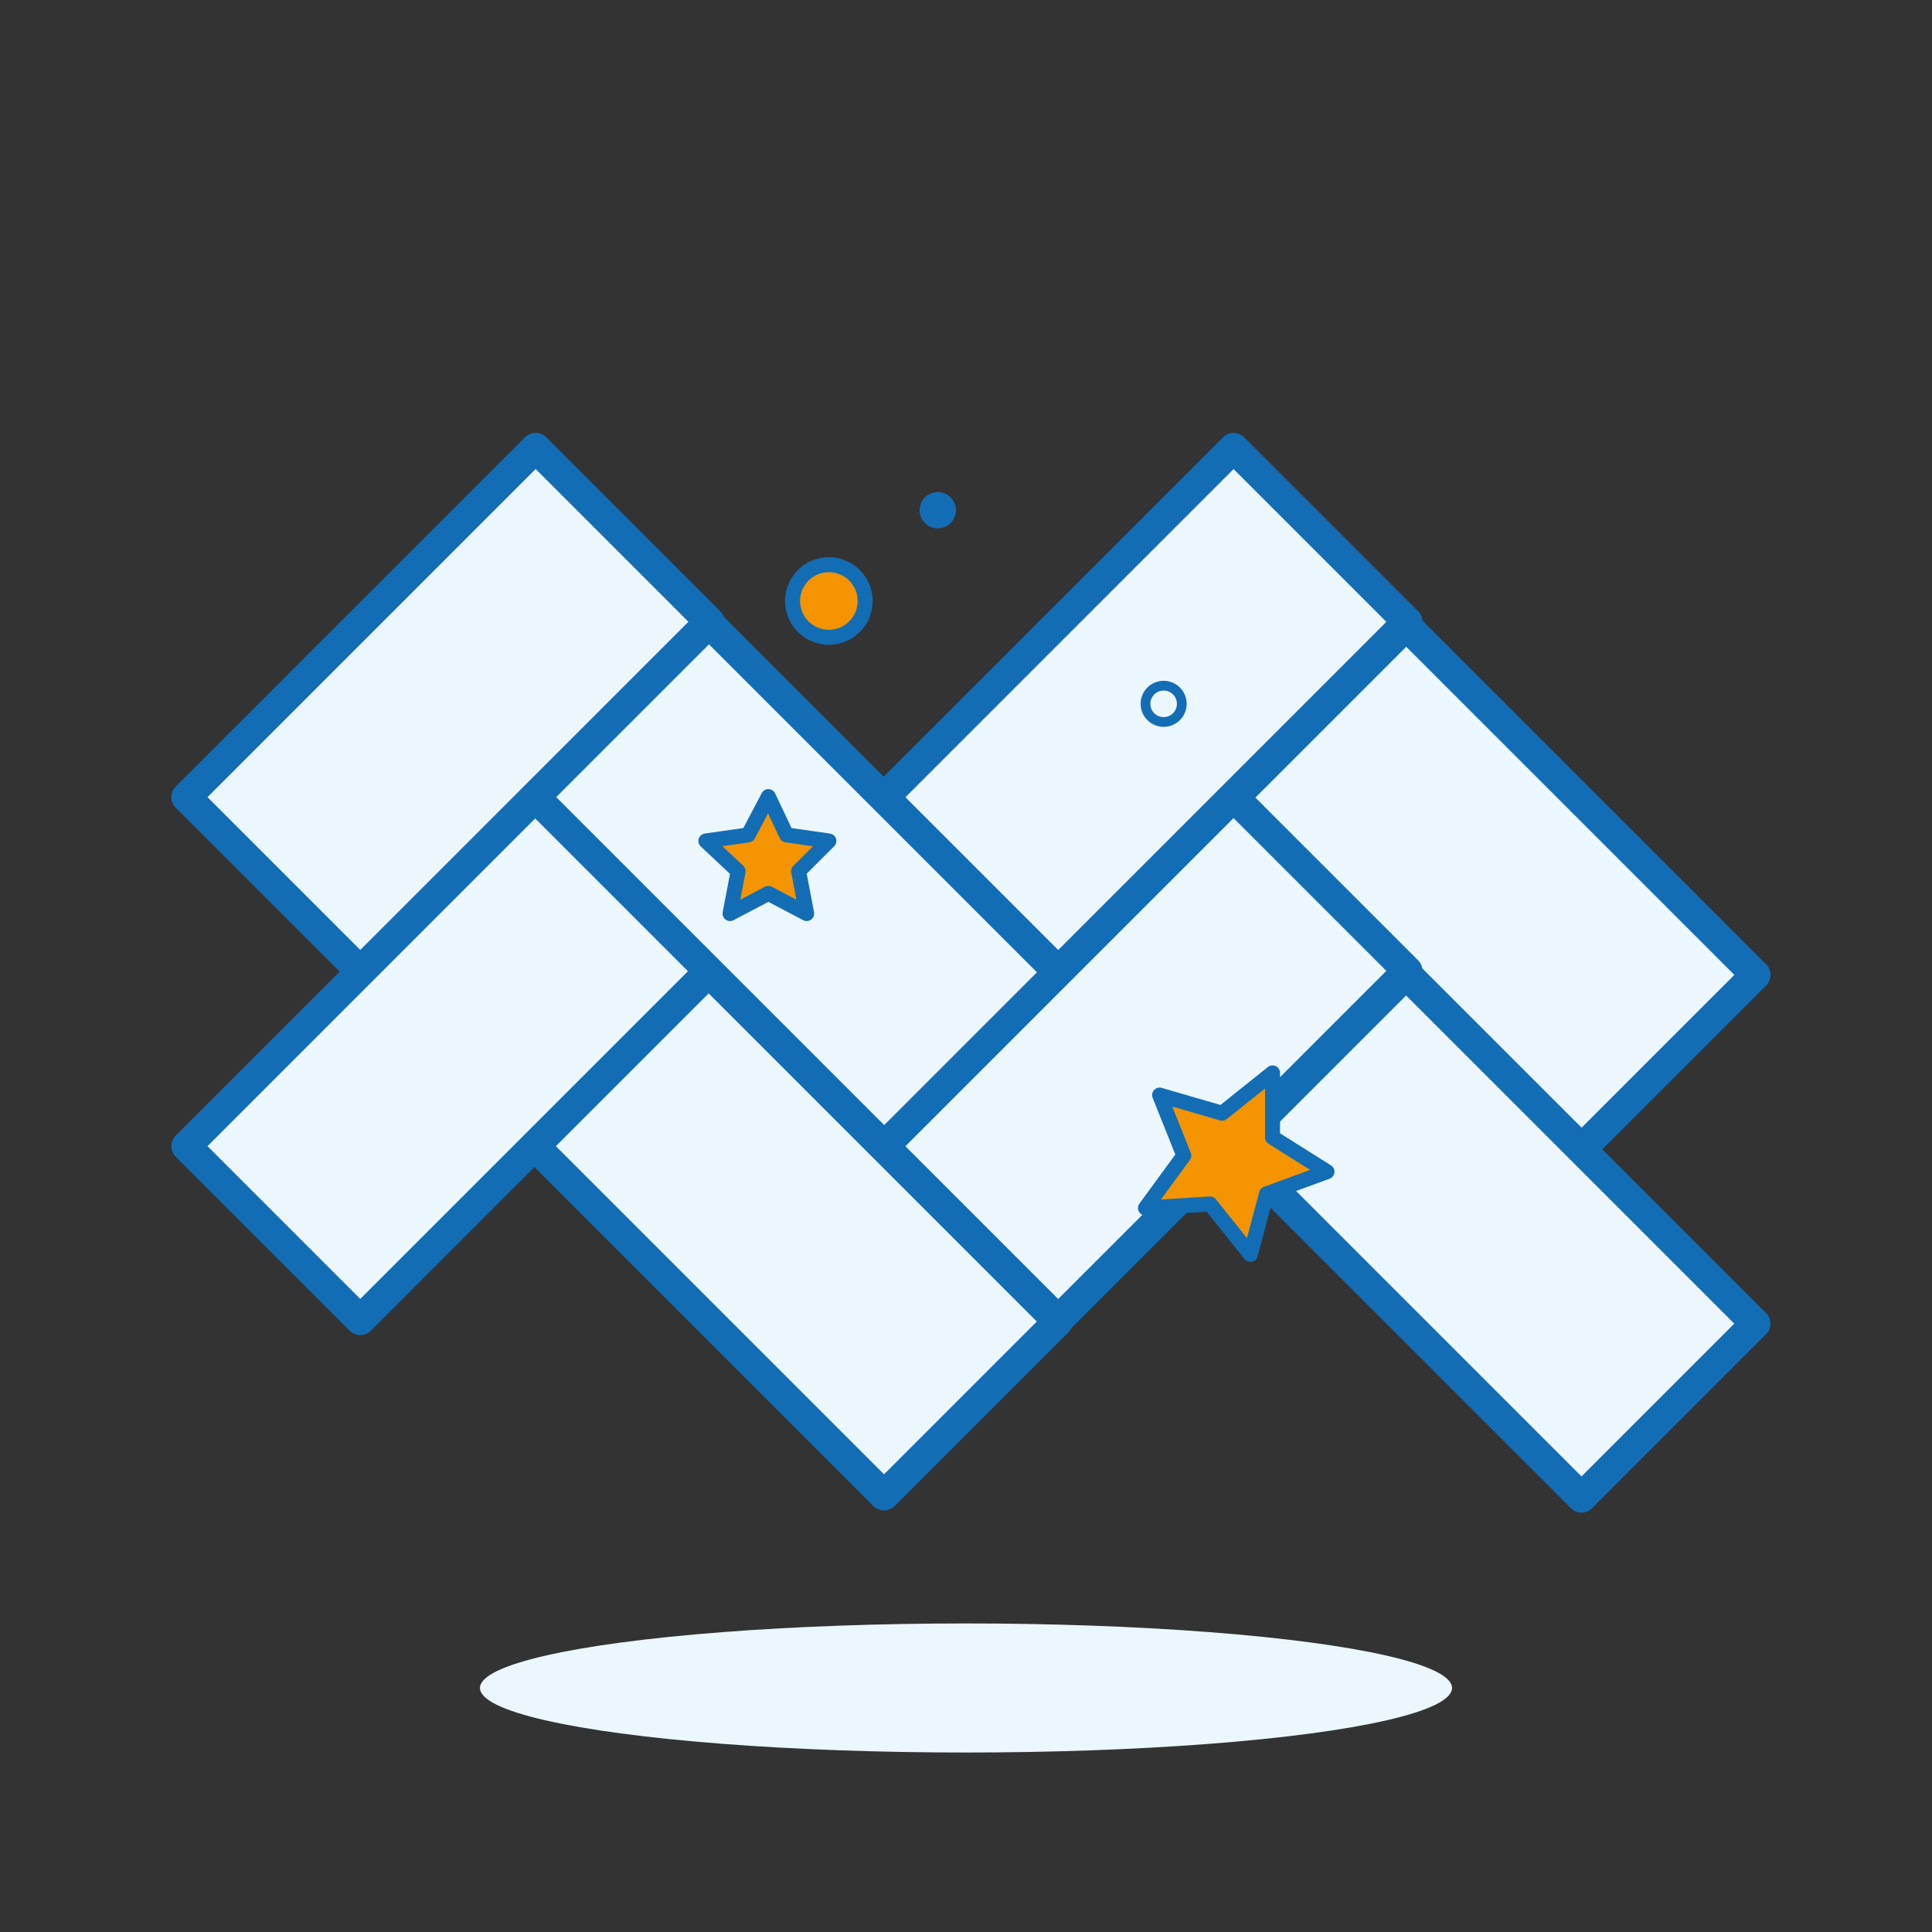
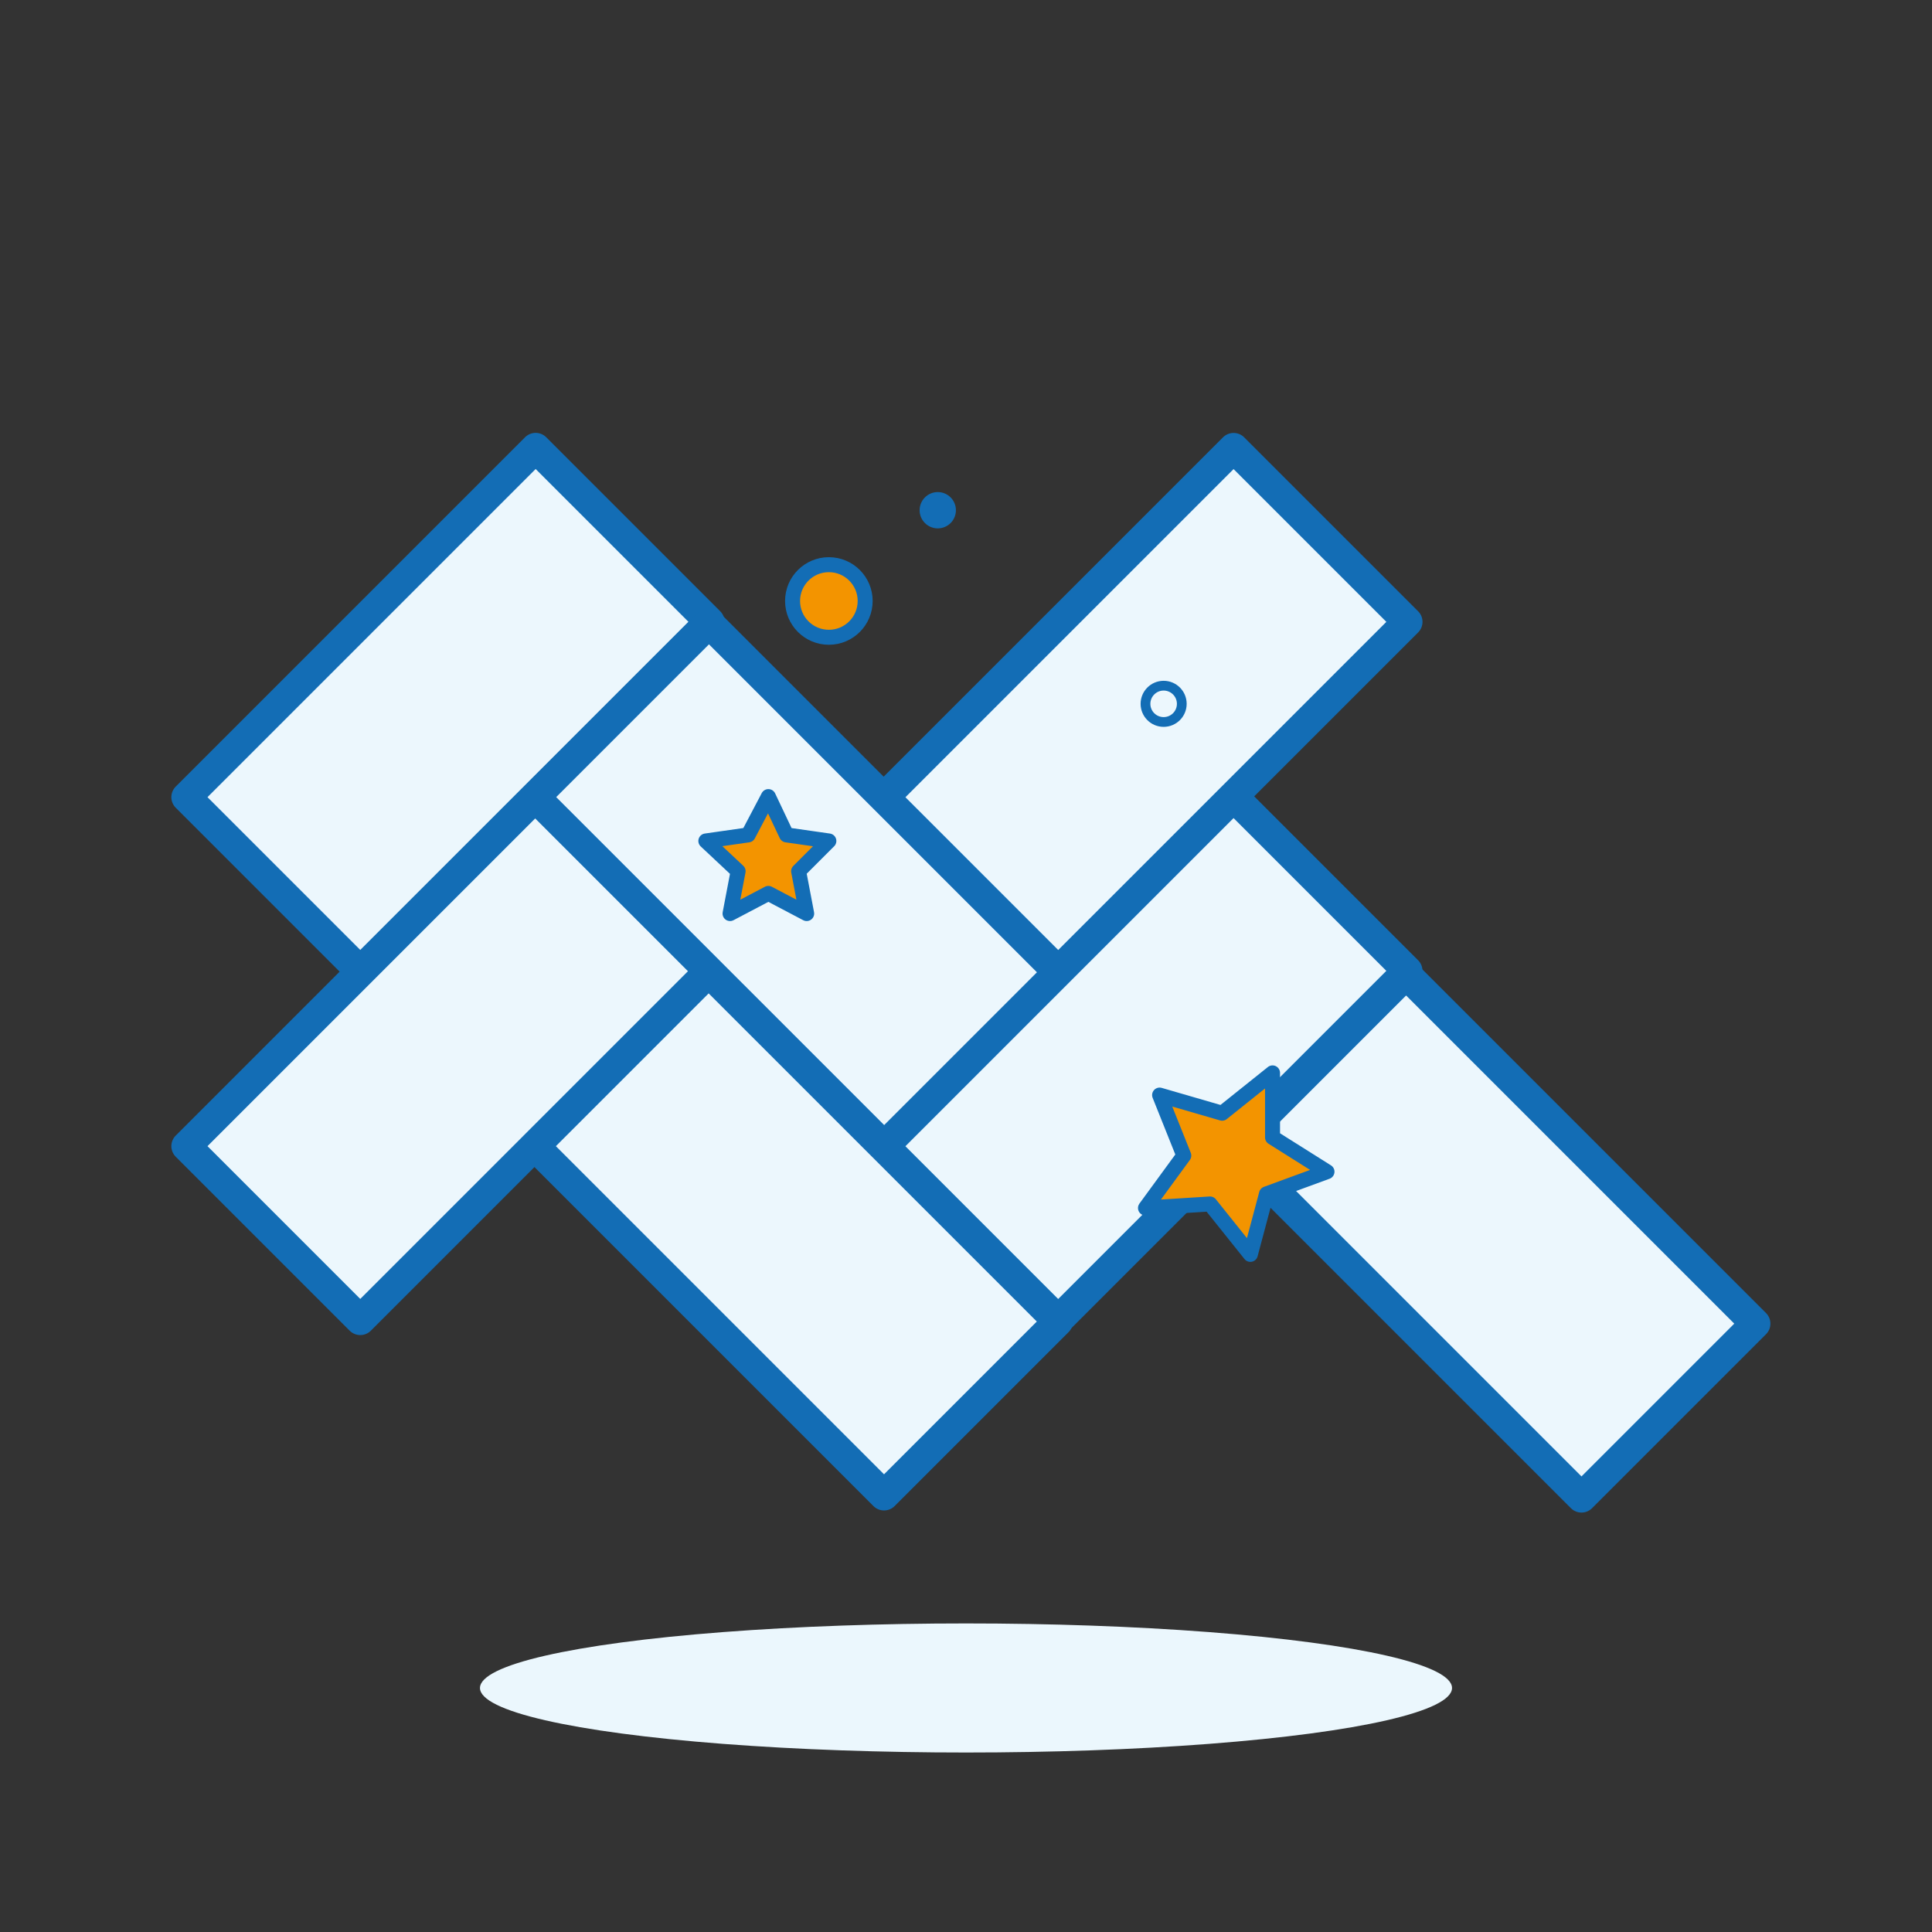
<svg xmlns="http://www.w3.org/2000/svg" version="1.1" id="Layer_1" x="0px" y="0px" viewBox="0 0 95.8 95.8" style="enable-background:new 0 0 95.8 95.8;" xml:space="preserve">
  <rect x="0" y="0" width="95.8" height="95.8" fill="#333333" stroke="none" />
  <style type="text/css">
	.st0{fill:#ECF7FD;stroke:#136DB5;stroke-width:1.485;stroke-linecap:round;stroke-linejoin:round;stroke-miterlimit:10;}
	.st1{fill:#F39400;stroke:#136DB5;stroke-width:0.743;stroke-linecap:round;stroke-linejoin:round;stroke-miterlimit:10;}
	.st2{fill:#136DB5;}
	.st3{fill:none;stroke:#136DB5;stroke-width:0.484;stroke-miterlimit:10;}
	.st4{fill:#EBF7FD;}
</style>
  <g>
    <g>
      <g>
        <g>
          <rect x="10" y="46.4" transform="matrix(0.707 -0.707 0.707 0.707 -30.636 31.098)" class="st0" width="24.5" height="12.2" />
          <rect x="10" y="29.1" transform="matrix(0.707 -0.707 0.707 0.707 -18.405 26.024)" class="st0" width="24.5" height="12.2" />
          <rect x="33.4" y="48.9" transform="matrix(0.707 -0.707 0.707 0.707 -31.672 45.875)" class="st0" width="12.2" height="24.5" />
          <rect x="33.4" y="31.6" transform="matrix(0.707 -0.707 0.707 0.707 -19.425 40.798)" class="st0" width="12.2" height="24.5" />
          <rect x="68" y="49" transform="matrix(0.707 -0.707 0.707 0.707 -21.621 70.371)" class="st0" width="12.2" height="24.5" />
-           <rect x="68" y="31.7" transform="matrix(0.707 -0.707 0.707 0.707 -9.384 65.309)" class="st0" width="12.2" height="24.5" />
          <rect x="44.6" y="46.4" transform="matrix(0.707 -0.707 0.707 0.707 -20.491 55.564)" class="st0" width="24.5" height="12.2" />
          <rect x="44.6" y="29.1" transform="matrix(0.707 -0.707 0.707 0.707 -8.259 50.49)" class="st0" width="24.5" height="12.2" />
        </g>
      </g>
    </g>
    <circle class="st1" cx="41.1" cy="29.8" r="1.8" />
    <circle class="st2" cx="46.5" cy="25.3" r="0.9" />
    <polygon class="st1" points="38.1,39.5 39,41.4 41.1,41.7 39.6,43.2 40,45.3 38.1,44.3 36.2,45.3 36.6,43.2 35,41.7 37.1,41.4  " />
    <polygon class="st1" points="63.1,53.2 63.1,56.4 65.8,58.1 62.8,59.2 62,62.2 60,59.7 56.8,59.9 58.7,57.3 57.5,54.3 60.6,55.2     " />
    <circle class="st3" cx="57.7" cy="34.9" r="0.9" />
  </g>
  <ellipse class="st4" cx="47.9" cy="83.7" rx="24.1" ry="3.2" />
</svg>